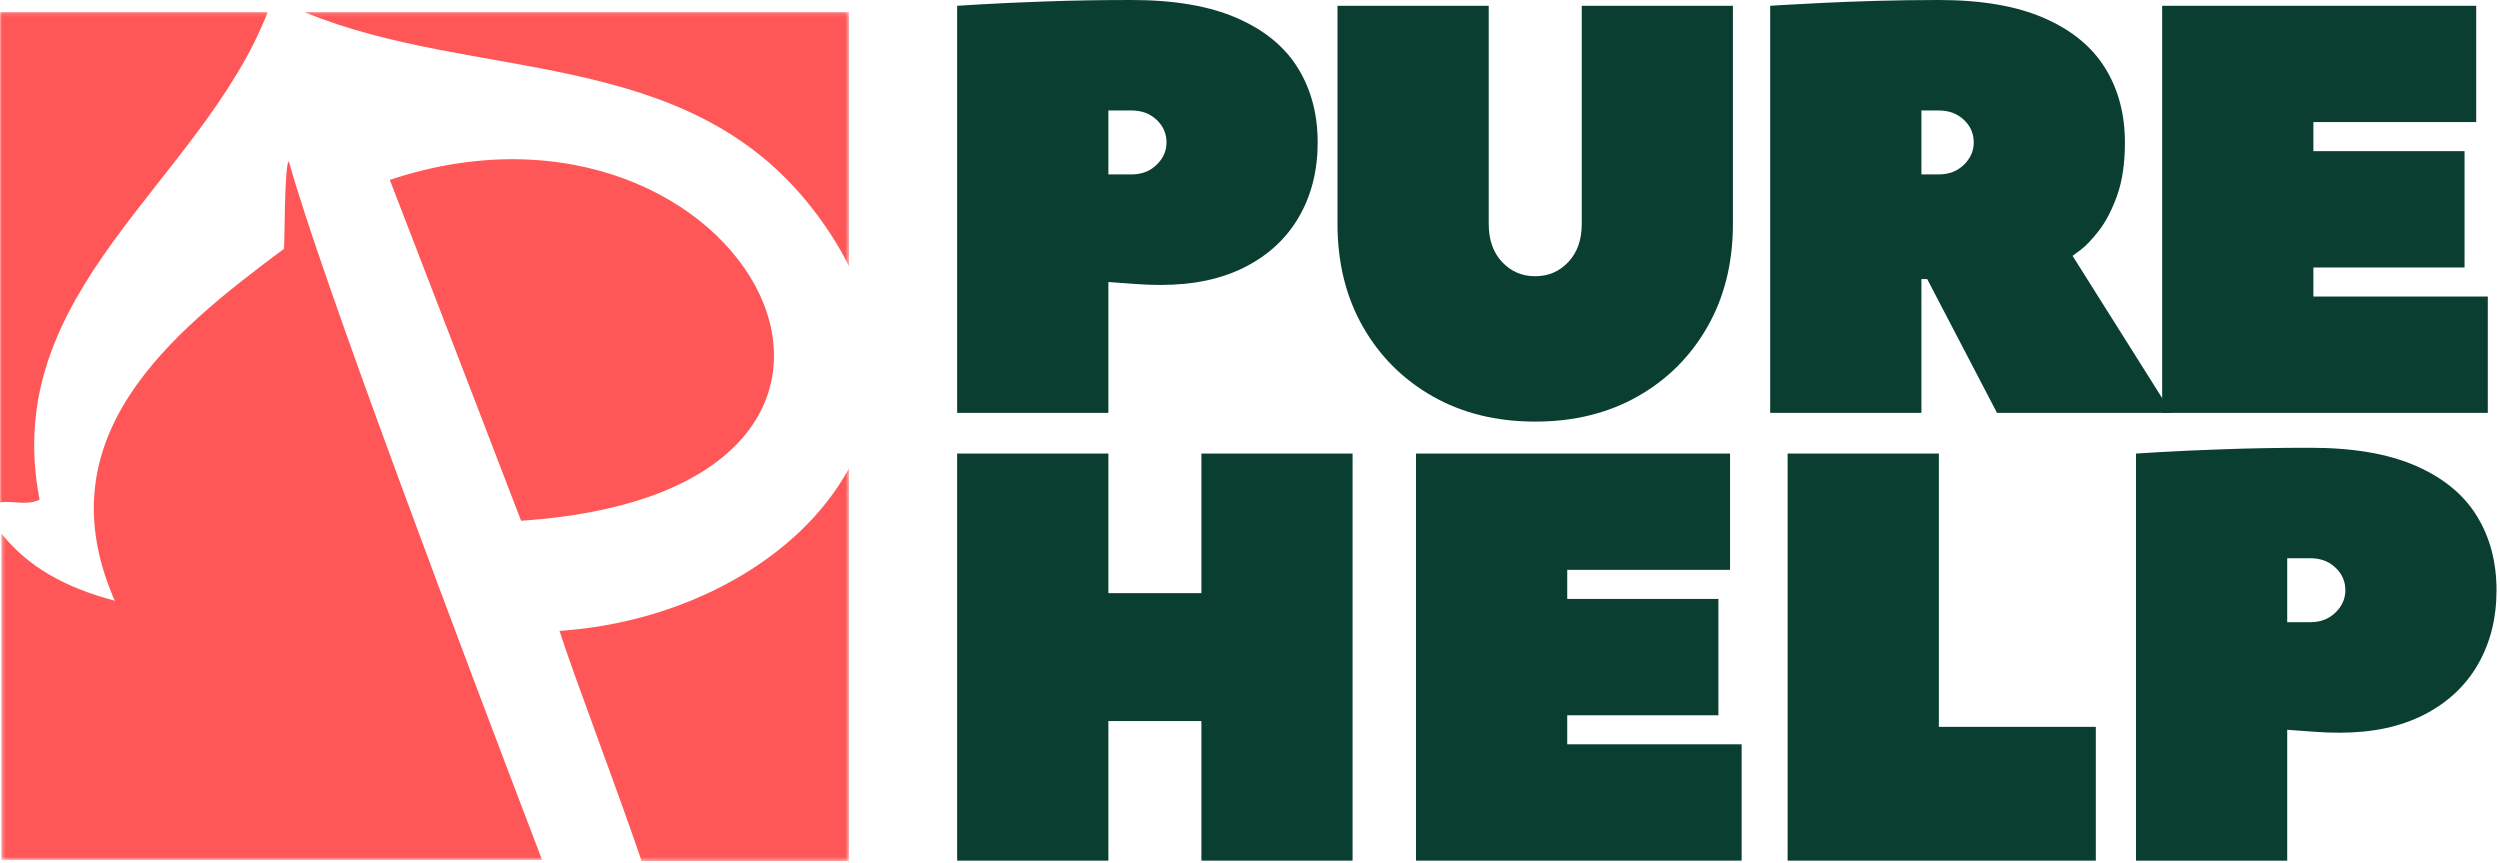
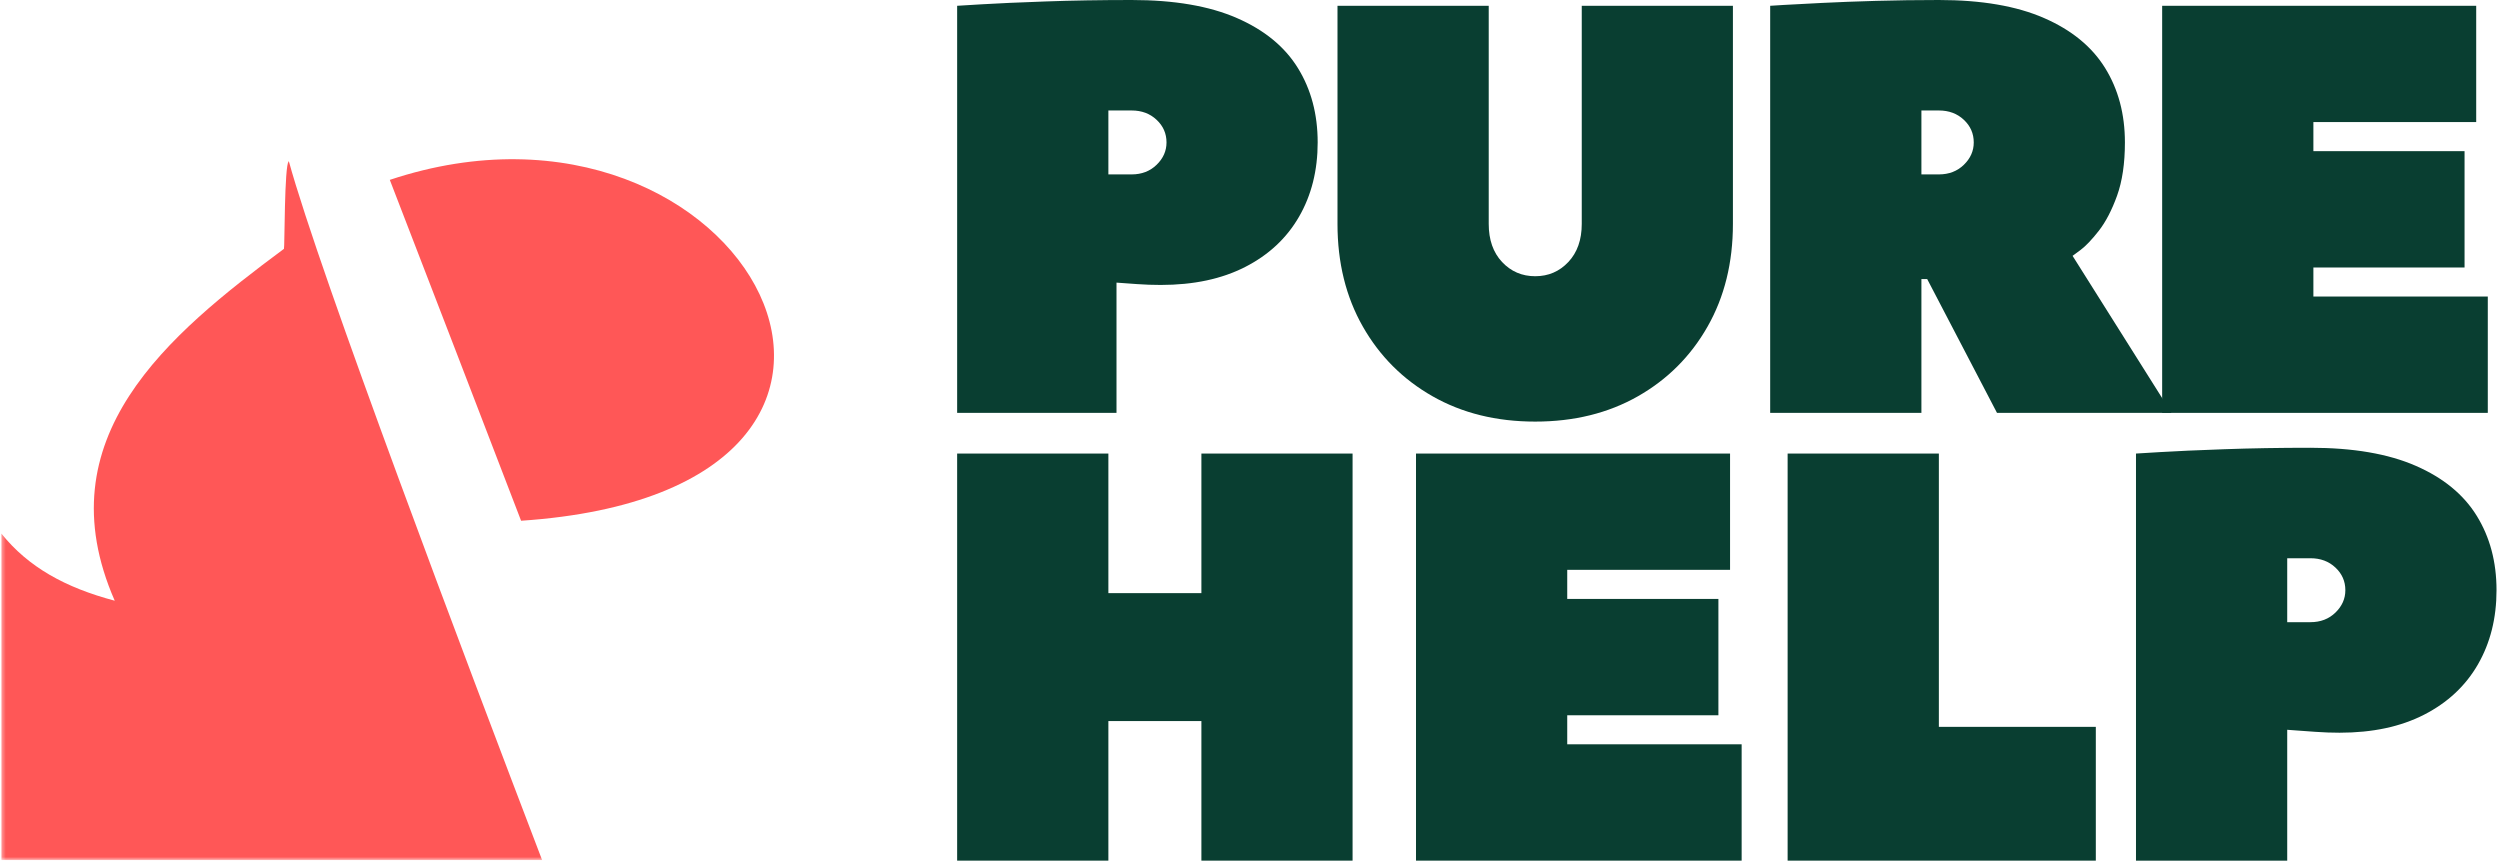
<svg xmlns="http://www.w3.org/2000/svg" width="652" height="225" viewBox="0 0 652 225" fill="none">
-   <path d="M295.126 0C306.249 0 315.402 1.572 322.583 4.707C329.76 7.833 335.062 12.183 338.492 17.749C341.93 23.307 343.65 29.776 343.65 37.149C343.65 44.434 342.035 50.882 338.804 56.496C335.574 62.101 330.894 66.473 324.772 69.608C318.658 72.747 311.303 74.315 302.715 74.315C300.687 74.315 298.608 74.241 296.48 74.089C294.361 73.941 292.594 73.811 291.183 73.707C289.768 73.603 289.064 73.55 289.064 73.55V107.677H249.623V1.511C249.623 1.511 251.716 1.385 255.91 1.129C260.113 0.877 265.675 0.625 272.6 0.382C279.521 0.13 287.032 0 295.126 0ZM289.064 45.485H295.126C297.752 45.485 299.923 44.651 301.638 42.984C303.362 41.317 304.226 39.372 304.226 37.149C304.226 34.821 303.362 32.855 301.638 31.244C299.923 29.624 297.752 28.812 295.126 28.812H289.064V45.485Z" fill="#093E31" />
+   <path d="M295.126 0C306.249 0 315.402 1.572 322.583 4.707C329.76 7.833 335.062 12.183 338.492 17.749C341.93 23.307 343.65 29.776 343.65 37.149C343.65 44.434 342.035 50.882 338.804 56.496C335.574 62.101 330.894 66.473 324.772 69.608C318.658 72.747 311.303 74.315 302.715 74.315C300.687 74.315 298.608 74.241 296.48 74.089C294.361 73.941 292.594 73.811 291.183 73.707V107.677H249.623V1.511C249.623 1.511 251.716 1.385 255.91 1.129C260.113 0.877 265.675 0.625 272.6 0.382C279.521 0.13 287.032 0 295.126 0ZM289.064 45.485H295.126C297.752 45.485 299.923 44.651 301.638 42.984C303.362 41.317 304.226 39.372 304.226 37.149C304.226 34.821 303.362 32.855 301.638 31.244C299.923 29.624 297.752 28.812 295.126 28.812H289.064V45.485Z" fill="#093E31" />
  <path d="M400.381 72.039C403.82 72.039 406.703 70.802 409.03 68.323C411.357 65.848 412.521 62.535 412.521 58.389V1.511H451.945V58.389C451.945 68.496 449.743 77.419 445.345 85.151C440.956 92.889 434.894 98.954 427.162 103.352C419.424 107.751 410.498 109.952 400.381 109.952C390.273 109.952 381.351 107.751 373.618 103.352C365.881 98.954 359.816 92.889 355.417 85.151C351.015 77.419 348.818 68.496 348.818 58.389V1.511H388.259V58.389C388.259 62.535 389.414 65.848 391.732 68.323C394.06 70.802 396.943 72.039 400.381 72.039Z" fill="#093E31" />
  <path d="M566.318 107.677H520.816L502.615 72.786H501.104V107.677H461.663V1.511C461.663 1.511 462.87 1.437 465.292 1.285C467.724 1.138 471.011 0.964 475.157 0.764C479.299 0.556 484.001 0.378 489.259 0.226C494.526 0.078 499.992 0 505.654 0C516.769 0 525.913 1.572 533.094 4.707C540.271 7.833 545.581 12.183 549.02 17.749C552.459 23.307 554.178 29.776 554.178 37.149C554.178 42.615 553.492 47.248 552.129 51.042C550.761 54.828 549.168 57.885 547.353 60.212C545.534 62.531 543.94 64.198 542.577 65.214C541.209 66.221 540.527 66.725 540.527 66.725L566.318 107.677ZM501.104 45.485H505.654C508.281 45.485 510.452 44.651 512.167 42.984C513.89 41.317 514.754 39.372 514.754 37.149C514.754 34.821 513.89 32.855 512.167 31.244C510.452 29.624 508.281 28.812 505.654 28.812H501.104V45.485Z" fill="#093E31" />
  <path d="M603.331 69.764V77.336H648.816V107.677H563.89V1.511H645.794V31.834H603.331V39.423H642.755V69.764H603.331Z" fill="#093E31" />
  <path d="M289.064 118.288V154.69H313.326V118.288H352.75V224.454H313.326V188.053H289.064V224.454H249.623V118.288H289.064Z" fill="#093E31" />
  <path d="M408.735 186.542V194.114H454.22V224.454H369.294V118.288H451.198V148.612H408.735V156.201H448.159V186.542H408.735Z" fill="#093E31" />
  <path d="M505.655 118.288V189.564H546.589V224.454H466.213V118.288H505.655Z" fill="#093E31" />
  <path d="M602.568 116.777C613.692 116.777 622.844 118.349 630.026 121.484C637.203 124.61 642.504 128.96 645.934 134.526C649.373 140.084 651.092 146.553 651.092 153.926C651.092 161.211 649.477 167.659 646.247 173.273C643.016 178.878 638.336 183.25 632.214 186.385C626.101 189.524 618.746 191.092 610.157 191.092C608.13 191.092 606.05 191.018 603.923 190.866C601.804 190.718 600.037 190.588 598.626 190.484C597.21 190.38 596.507 190.327 596.507 190.327V224.454H557.066V118.288C557.066 118.288 559.158 118.162 563.353 117.906C567.556 117.654 573.117 117.402 580.043 117.159C586.963 116.907 594.475 116.777 602.568 116.777ZM596.507 162.262H602.568C605.195 162.262 607.366 161.428 609.081 159.761C610.804 158.094 611.668 156.149 611.668 153.926C611.668 151.598 610.804 149.632 609.081 148.021C607.366 146.401 605.195 145.589 602.568 145.589H596.507V162.262Z" fill="#093E31" />
  <path d="M101.659 46.908C112.444 74.878 125.24 107.959 135.899 135.811C254.526 127.818 194.578 16.012 101.659 46.908Z" fill="#FF5757" />
  <mask id="mask0_2020_233" style="mask-type:luminance" maskUnits="userSpaceOnUse" x="78" y="3" width="144" height="67">
-     <path d="M78.435 3.151H221.424V69.868H78.435V3.151Z" fill="white" />
-   </mask>
+     </mask>
  <g mask="url(#mask0_2020_233)">
    <path d="M211.668 54.137C215.706 59.295 218.936 64.419 221.433 69.464V3.151H79.364C123.72 21.491 178.462 11.709 211.668 54.137Z" fill="#FF5757" />
  </g>
  <mask id="mask1_2020_233" style="mask-type:luminance" maskUnits="userSpaceOnUse" x="0" y="3" width="71" height="130">
    <path d="M3.05176e-05 3.151H70.654V132.112H3.05176e-05V3.151Z" fill="white" />
  </mask>
  <g mask="url(#mask1_2020_233)">
-     <path d="M10.329 130.31C-0.326 75.638 52.323 47.907 69.825 3.151H3.05176e-05V131.035C3.23 130.493 6.886 131.964 10.329 130.31Z" fill="#FF5757" />
-   </g>
+     </g>
  <mask id="mask2_2020_233" style="mask-type:luminance" maskUnits="userSpaceOnUse" x="0" y="41" width="143" height="184">
    <path d="M0.352 41.812H142.143V224.302H0.352V41.812Z" fill="white" />
  </mask>
  <g mask="url(#mask2_2020_233)">
    <path d="M75.313 41.985C74.132 43.093 74.258 64.728 74.054 64.897C43.852 87.323 11.323 114.159 29.924 156.666C16.998 153.236 7.376 147.895 0.36 139.155V224.303H141.382C121.484 172.227 83.267 71.102 75.313 41.985Z" fill="#FF5757" />
  </g>
  <mask id="mask3_2020_233" style="mask-type:luminance" maskUnits="userSpaceOnUse" x="145" y="122" width="77" height="103">
    <path d="M145.126 122.108H221.424V224.571H145.126V122.108Z" fill="white" />
  </mask>
  <g mask="url(#mask3_2020_233)">
-     <path d="M145.907 164.537C149.793 176.581 160.838 205.437 167.338 224.571H221.424V122.13C208.555 145.81 178.688 162.314 145.907 164.537Z" fill="#FF5757" />
-   </g>
+     </g>
</svg>